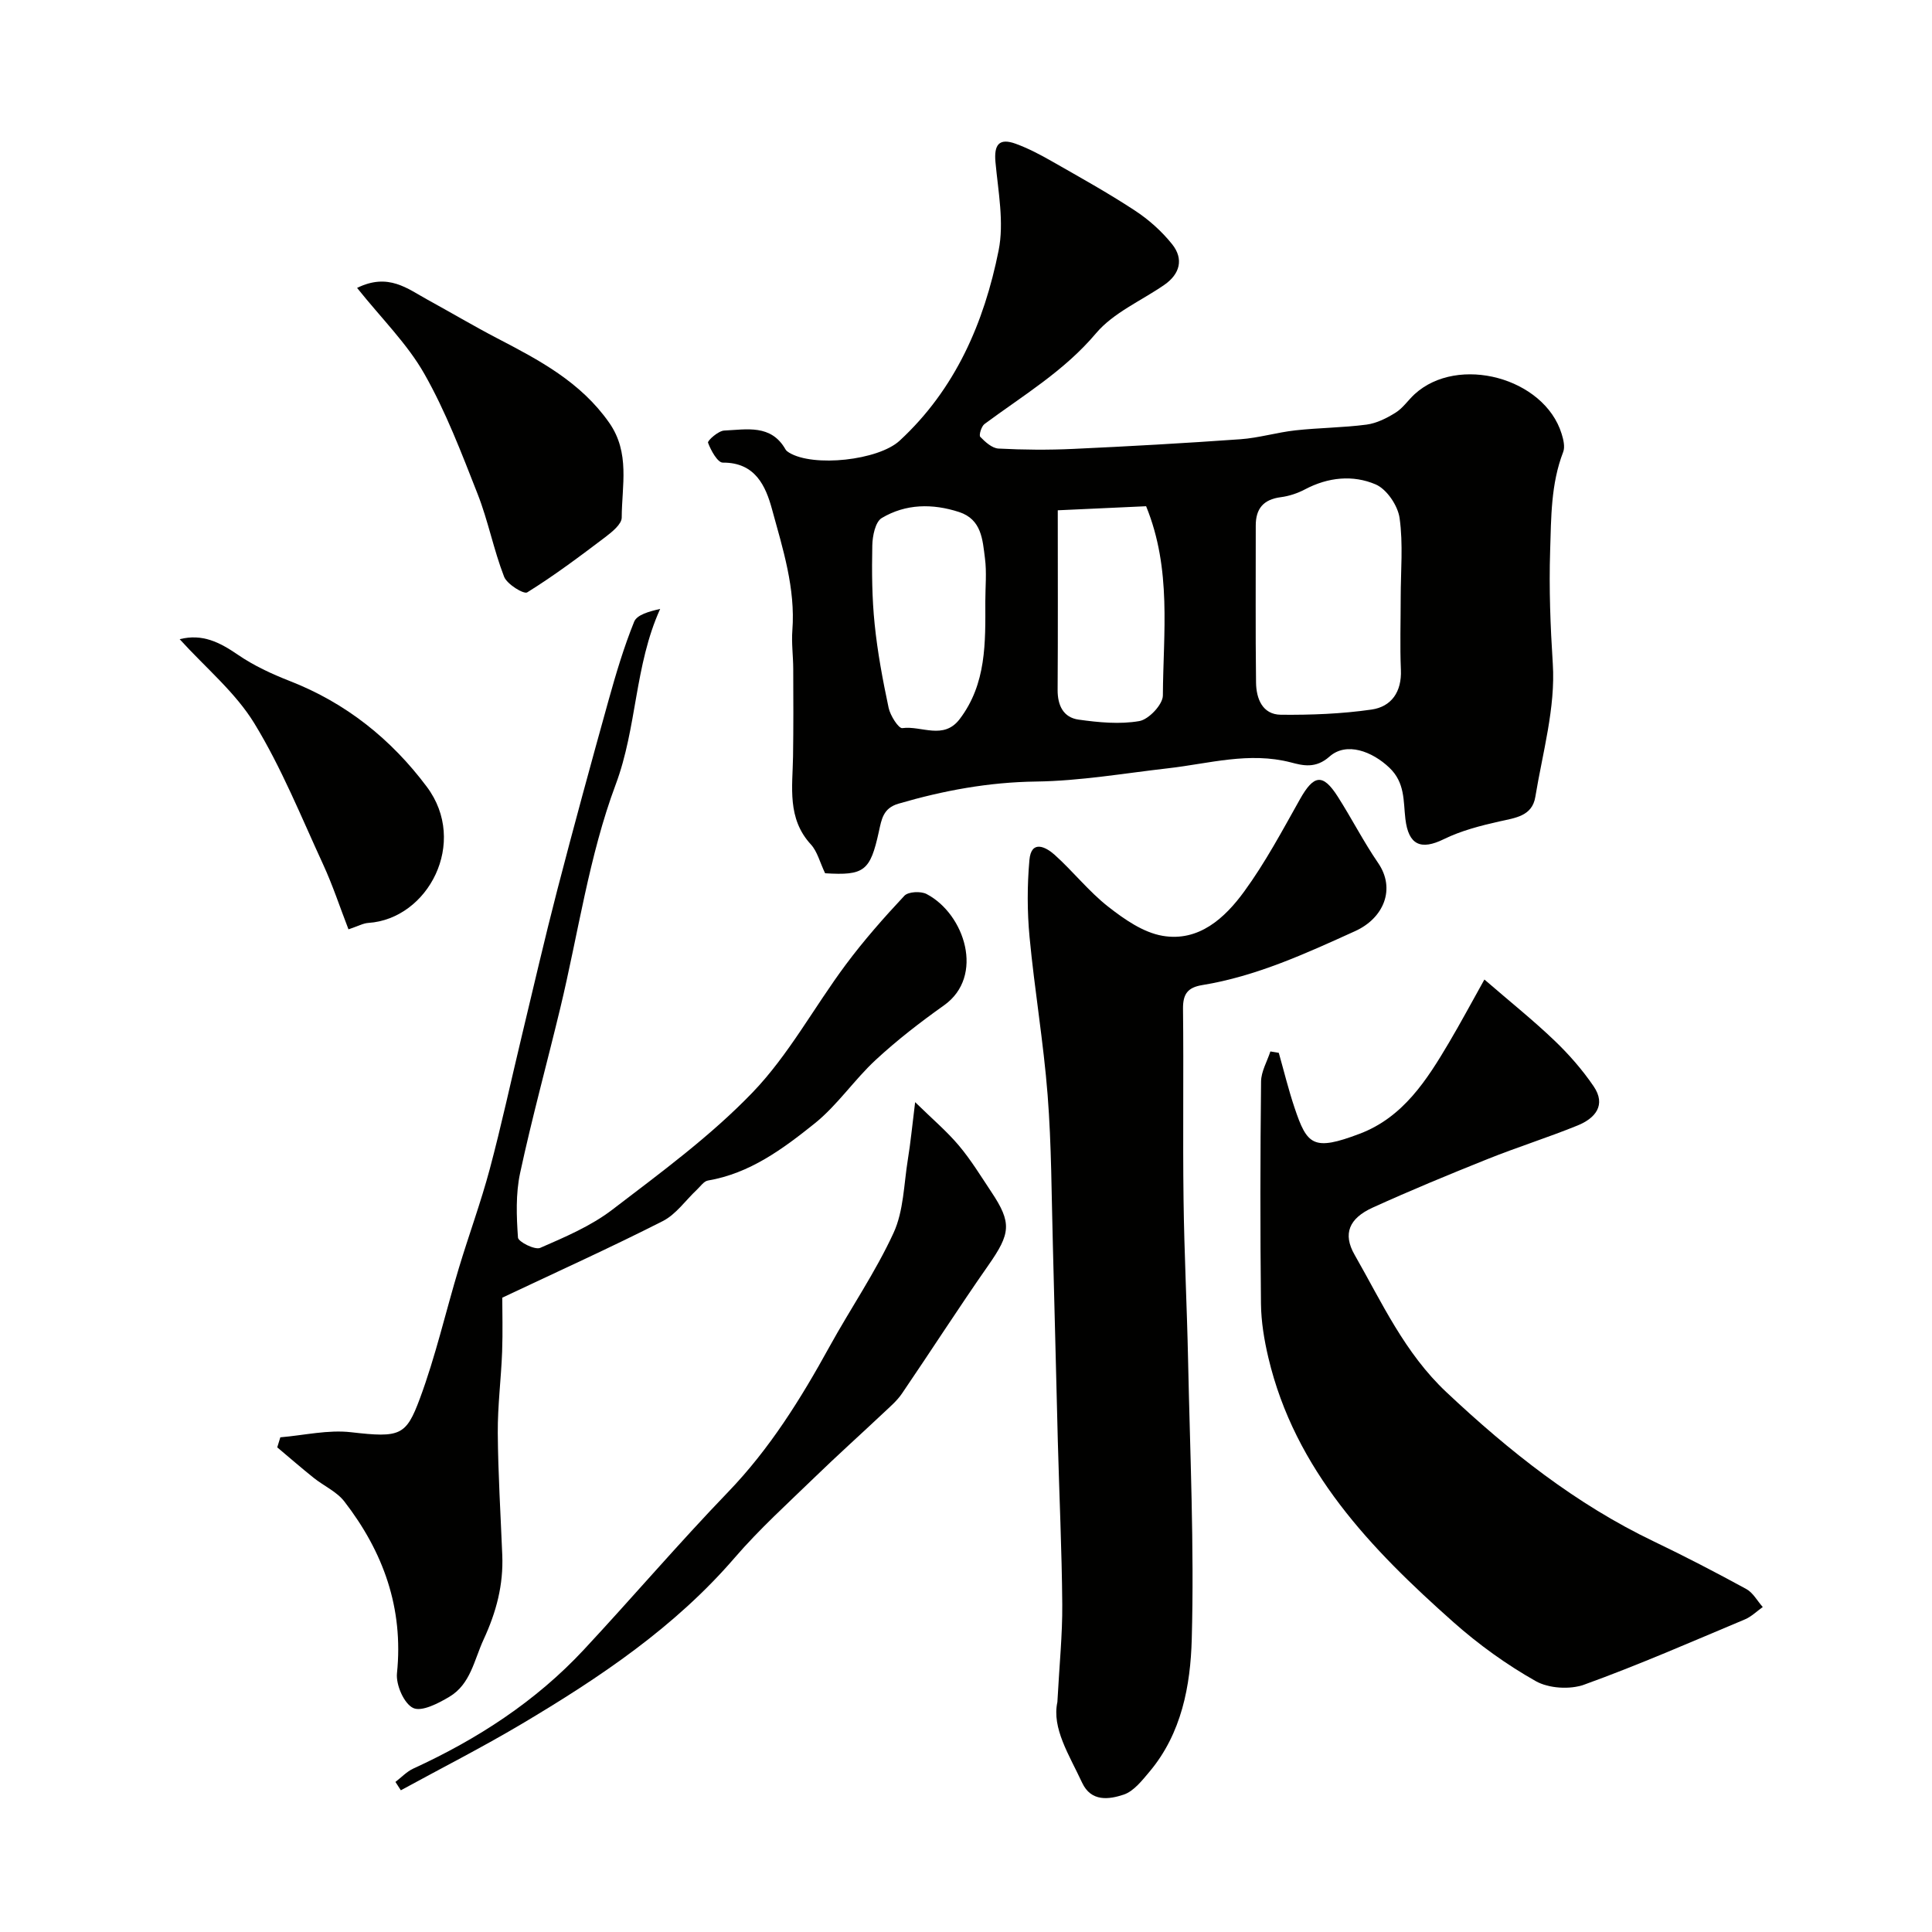
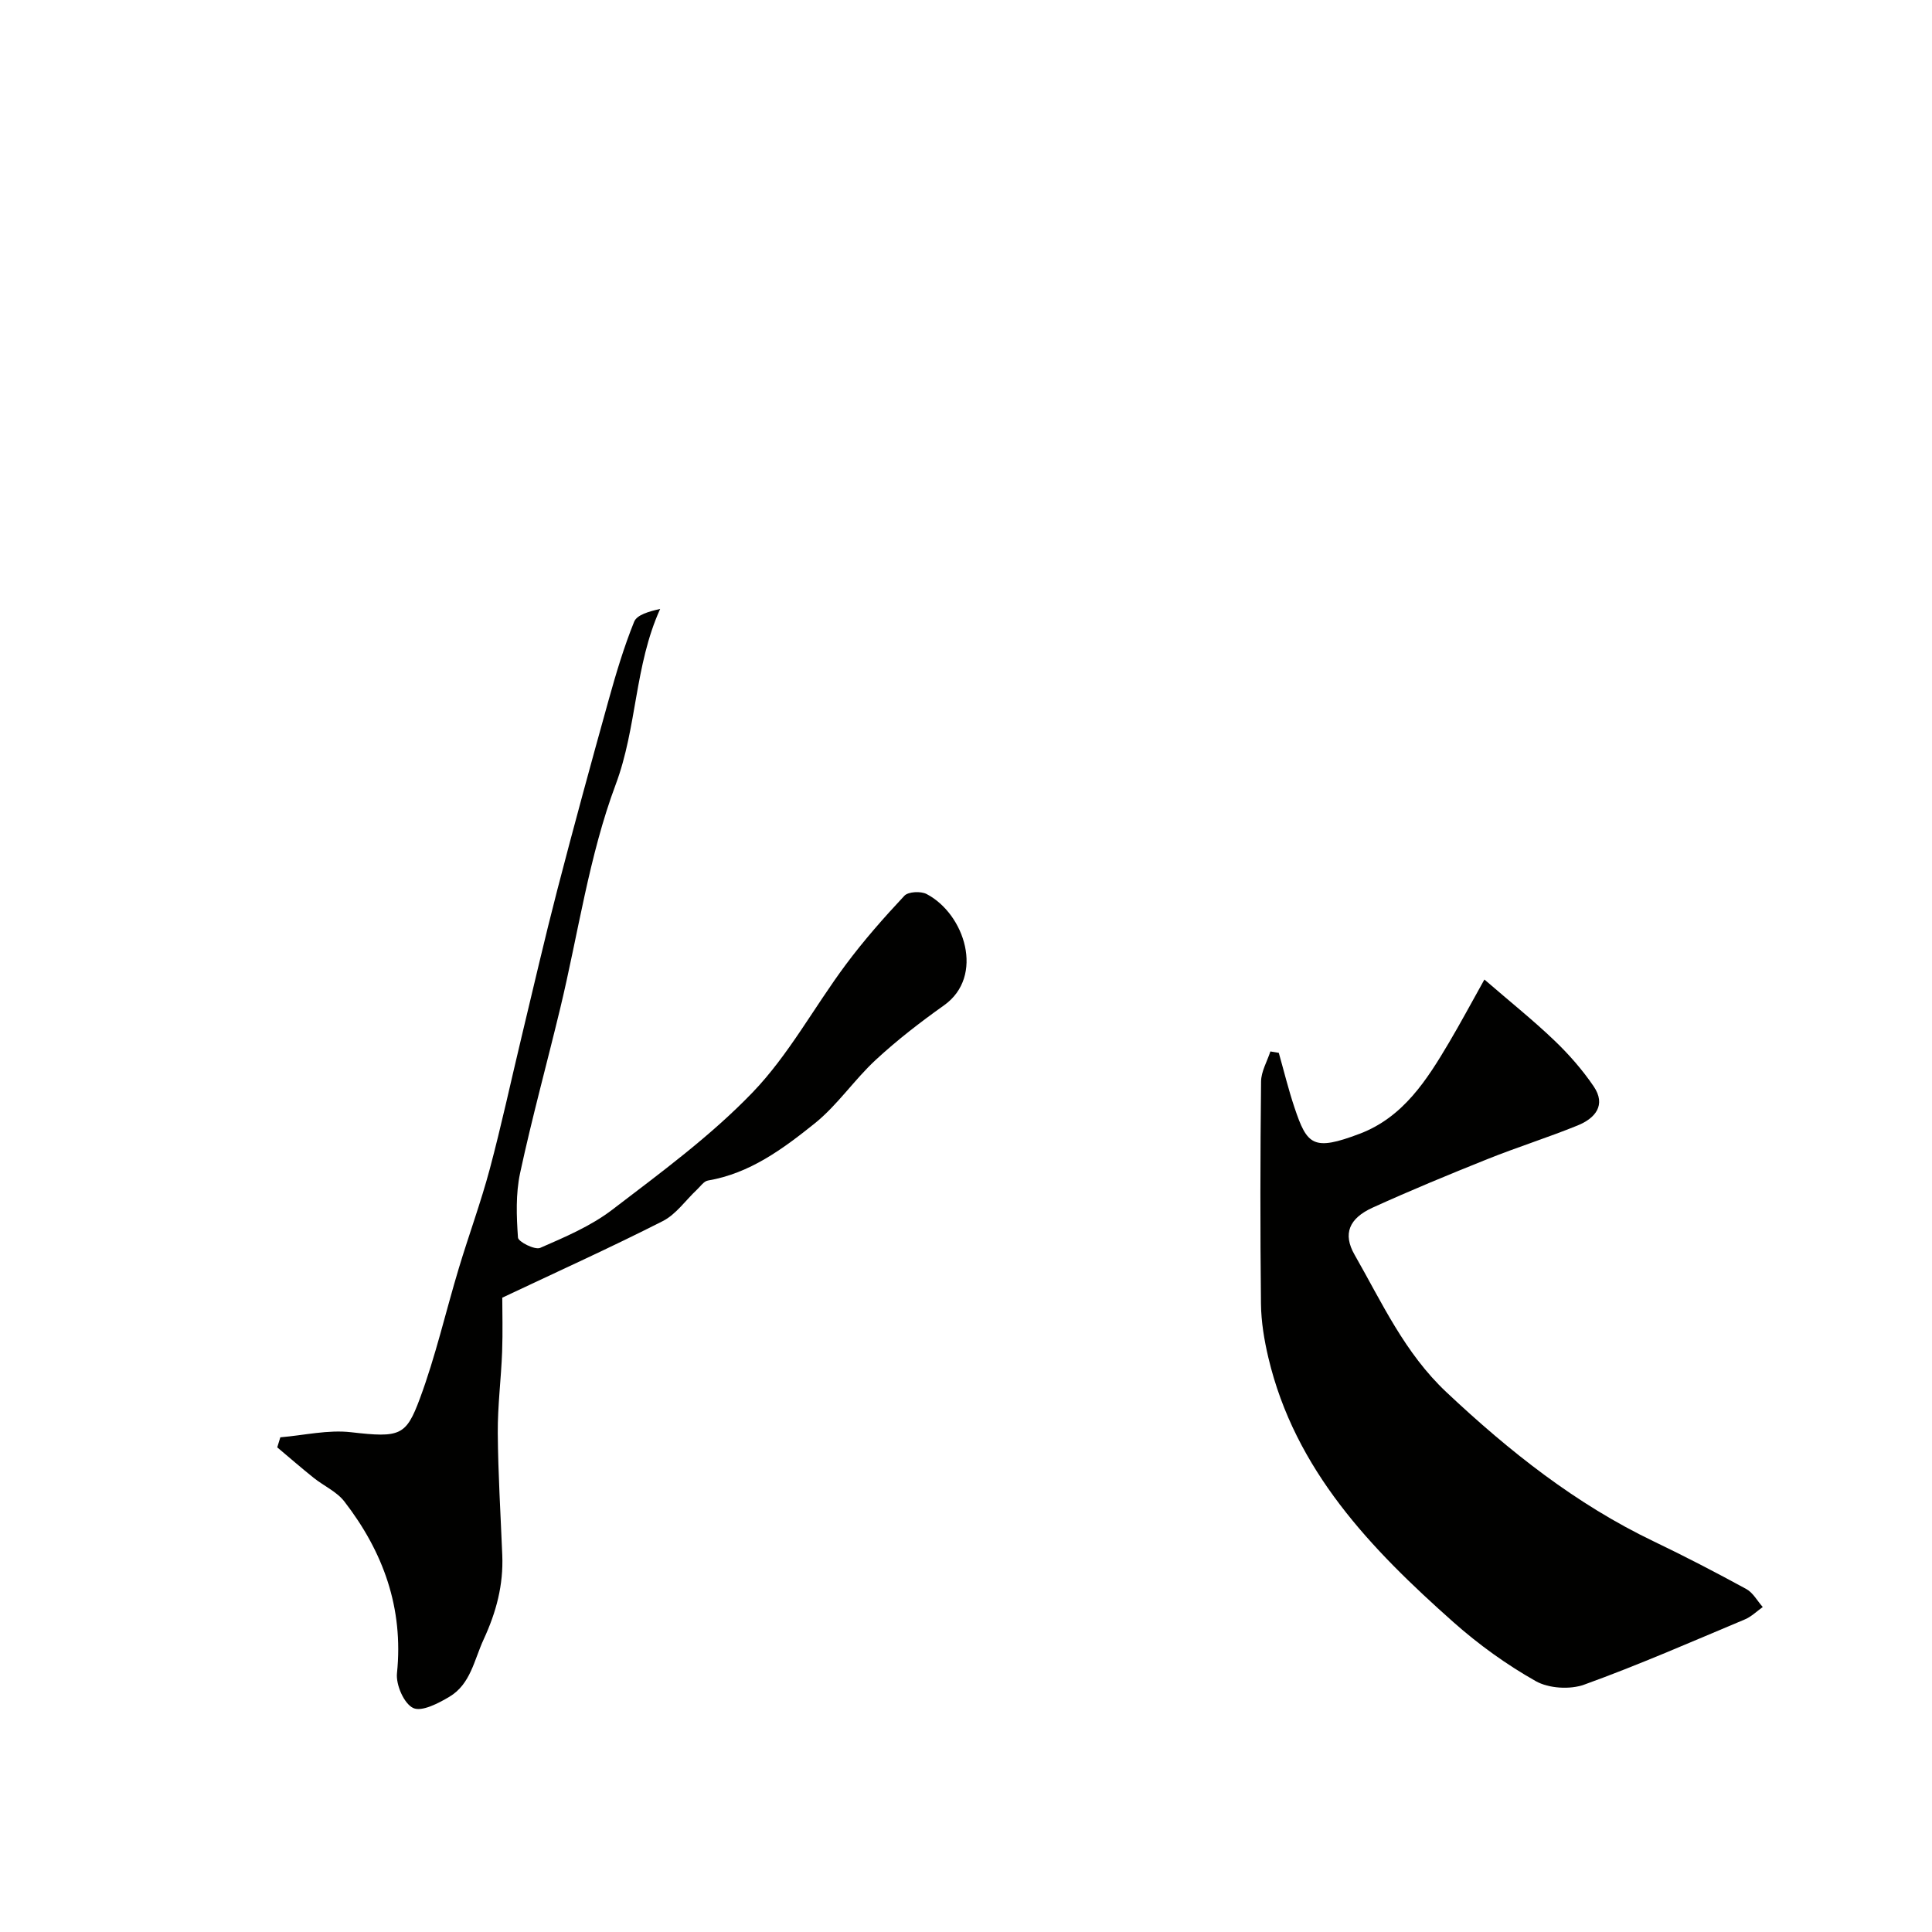
<svg xmlns="http://www.w3.org/2000/svg" enable-background="new 0 0 400 400" viewBox="0 0 400 400">
  <g fill="#010100">
-     <path d="m170.83 180.8c-1.1-2.3-1.61-4.51-2.94-5.96-4.97-5.4-3.8-11.88-3.7-18.22.09-6.05.07-12.11.04-18.16-.01-2.65-.38-5.32-.18-7.96.66-8.71-1.98-16.9-4.21-25.06-1.31-4.81-3.47-9.71-10.19-9.66-1.07.01-2.47-2.52-3.06-4.12-.15-.42 2.13-2.47 3.35-2.52 4.61-.2 9.71-1.37 12.7 3.92.15.27.46.48.73.65 5.03 3.07 18.48 1.6 22.89-2.47 11.55-10.67 17.49-24.43 20.49-39.37 1.17-5.83-.09-12.22-.65-18.31-.33-3.63.76-5.05 4.21-3.79 2.57.94 5.03 2.23 7.41 3.59 5.78 3.3 11.61 6.53 17.17 10.18 2.91 1.9 5.64 4.33 7.8 7.04 2.41 3.03 1.63 6.15-1.65 8.41-4.76 3.29-10.51 5.74-14.11 10-6.61 7.84-15.13 12.89-23.1 18.8-.65.48-1.19 2.32-.88 2.65 1.03 1.07 2.45 2.36 3.78 2.43 5.15.27 10.33.31 15.48.07 11.54-.53 23.07-1.18 34.59-2 3.82-.27 7.58-1.42 11.4-1.84 4.9-.54 9.86-.55 14.74-1.19 2.09-.28 4.19-1.34 6.01-2.48 1.51-.94 2.58-2.58 3.93-3.82 8.98-8.22 26.86-3.41 30.44 8.21.37 1.19.73 2.7.32 3.76-2.56 6.63-2.48 13.54-2.7 20.46-.25 7.83.05 15.56.55 23.39.58 9.08-2.11 18.4-3.62 27.57-.66 3.99-4.16 4.33-7.44 5.07-3.91.88-7.91 1.91-11.48 3.66-4.78 2.35-7.34 1.23-7.98-4.18-.44-3.71-.04-7.49-3.32-10.61-3.55-3.38-8.89-5.41-12.39-2.3-2.88 2.56-5.55 1.85-7.99 1.21-8.67-2.25-16.96.25-25.39 1.21-9.12 1.04-18.24 2.63-27.38 2.75-9.82.13-19.17 1.86-28.5 4.59-3.17.93-3.48 3.24-4.04 5.77-1.79 8.2-3.05 9.12-11.13 8.63zm119.17-57.08c0-5.5.53-11.07-.23-16.46-.36-2.58-2.66-5.99-4.96-6.97-4.69-2.01-9.84-1.5-14.61 1.02-1.55.82-3.32 1.41-5.05 1.63-3.58.47-5.17 2.38-5.16 5.89.02 10.83-.08 21.65.06 32.48.04 3.29 1.29 6.63 5.14 6.67 6.26.06 12.58-.18 18.76-1.07 4.12-.59 6.28-3.66 6.09-8.21-.21-4.98-.04-9.98-.04-14.98zm-86 .8c0-2.99.31-6.02-.08-8.97-.49-3.79-.67-8.01-5.35-9.54-5.51-1.79-11.04-1.72-16.01 1.24-1.34.8-1.92 3.71-1.96 5.67-.11 5.44-.07 10.92.49 16.33.59 5.81 1.68 11.59 2.89 17.3.34 1.61 2.07 4.31 2.84 4.2 3.95-.55 8.52 2.53 11.87-1.87 5.56-7.31 5.33-15.85 5.31-24.36zm15-18.87c0 13.19.05 25.18-.03 37.17-.02 3.24 1.19 5.73 4.34 6.17 4.16.58 8.52 1.01 12.58.3 1.95-.34 4.86-3.43 4.87-5.29.07-12.95 1.87-26.12-3.47-39.19-5.82.26-11.85.54-18.29.84z" />
-     <path d="m218.92 352.39c.41-7.71 1.06-13.98 1.01-20.24-.09-11.26-.62-22.52-.92-33.78-.36-13.46-.65-26.92-1.02-40.38-.29-10.43-.28-20.88-1.09-31.27-.85-10.93-2.71-21.78-3.74-32.7-.5-5.28-.5-10.68-.03-15.97.38-4.25 3.38-2.71 5.19-1.1 3.84 3.44 7.08 7.6 11.11 10.76 3.33 2.61 7.25 5.35 11.26 6.04 7.49 1.29 12.89-3.66 16.91-9.18 4.37-5.99 7.9-12.62 11.55-19.11 2.85-5.07 4.72-5.37 7.8-.56 2.89 4.52 5.34 9.34 8.37 13.76 3.71 5.4 1.14 11.45-4.76 14.12-10.23 4.64-20.44 9.34-31.64 11.17-3.02.49-4.02 1.84-3.99 4.91.15 13.16-.06 26.32.11 39.47.14 11.1.71 22.19.94 33.28.4 19.25 1.29 38.53.76 57.76-.26 9.6-2.09 19.52-8.74 27.43-1.54 1.83-3.27 4.06-5.36 4.76-3.01 1-6.73 1.55-8.6-2.47-2.68-5.76-6.3-11.28-5.12-16.7z" />
    <path d="m264.76 217.98c1.07 3.78 2 7.61 3.25 11.33 2.61 7.79 3.87 9.07 13.5 5.42 8.98-3.4 13.89-11.09 18.5-18.89 2.38-4.03 4.59-8.15 7.32-13.04 5.45 4.71 10.18 8.49 14.53 12.66 2.98 2.85 5.76 6.03 8.08 9.44 2.67 3.91.31 6.64-3.3 8.11-6.17 2.51-12.55 4.51-18.73 6.99-7.97 3.19-15.92 6.48-23.73 10.03-4.87 2.22-6.21 5.42-3.73 9.75 5.67 9.91 10.36 20.33 19.04 28.48 13.01 12.23 26.76 23.14 42.92 30.88 6.47 3.1 12.84 6.41 19.14 9.85 1.4.76 2.28 2.46 3.41 3.73-1.23.87-2.35 1.99-3.7 2.56-11.04 4.63-22.01 9.44-33.25 13.5-2.94 1.07-7.36.8-10.05-.72-6.04-3.41-11.8-7.56-17-12.17-17.11-15.19-32.84-31.49-38.36-54.8-.86-3.64-1.49-7.44-1.53-11.17-.17-15.33-.15-30.67.02-46 .02-2.08 1.26-4.16 1.93-6.23.58.1 1.16.19 1.74.29z" />
    <path d="m58.04 297.58c4.9-.41 9.89-1.61 14.67-1.05 10.16 1.17 11.36.71 14.21-6.95 3.27-8.79 5.36-18.02 8.08-27.03 2.06-6.84 4.54-13.57 6.39-20.47 2.43-9.1 4.41-18.31 6.61-27.47 2.43-10.11 4.76-20.25 7.37-30.32 3.42-13.17 7-26.29 10.65-39.39 1.52-5.46 3.15-10.92 5.27-16.17.59-1.47 3.13-2.14 5.39-2.66-5.32 11.74-4.77 24.5-9.21 36.36-5.53 14.8-7.75 30.83-11.48 46.32-2.74 11.39-5.85 22.69-8.31 34.13-.92 4.3-.75 8.91-.44 13.34.06.88 3.5 2.62 4.6 2.14 5.16-2.25 10.5-4.52 14.92-7.9 10.03-7.67 20.35-15.24 29.06-24.29 7.49-7.79 12.76-17.69 19.29-26.45 3.72-5 7.87-9.71 12.13-14.26.8-.86 3.4-.99 4.6-.36 7.88 4.11 12.1 17.02 3.6 23.05-4.9 3.48-9.7 7.19-14.11 11.27-4.48 4.14-7.97 9.42-12.69 13.2-6.54 5.24-13.39 10.32-22.08 11.8-.83.14-1.53 1.19-2.25 1.87-2.36 2.21-4.34 5.13-7.1 6.53-10.67 5.42-21.58 10.35-33.22 15.85 0 2.88.12 7.05-.03 11.2-.21 5.6-.94 11.2-.9 16.8.06 8.43.59 16.87.93 25.3.25 6.17-1.23 11.77-3.86 17.46-1.98 4.29-2.7 9.23-7.06 11.85-2.29 1.37-5.76 3.18-7.53 2.34-1.9-.9-3.6-4.81-3.35-7.2 1.38-13.49-2.83-25.12-10.9-35.56-1.58-2.04-4.26-3.22-6.35-4.89-2.56-2.05-5.03-4.2-7.54-6.31.22-.69.43-1.39.64-2.08z" />
-     <path d="m189.47 228.19c3.55 3.48 6.56 6.02 9.05 8.98 2.51 2.98 4.56 6.35 6.73 9.61 4.28 6.42 3.98 8.6-.61 15.17-6.12 8.75-11.89 17.75-17.9 26.57-1.01 1.49-2.45 2.71-3.77 3.96-4.75 4.47-9.6 8.82-14.28 13.36-5.62 5.45-11.46 10.73-16.56 16.65-12.45 14.45-27.98 24.84-44.13 34.44-8.17 4.85-16.66 9.17-25.01 13.73-.37-.58-.75-1.15-1.12-1.73 1.23-.94 2.34-2.14 3.71-2.77 13.25-6.08 25.31-13.89 35.28-24.59 10.06-10.8 19.65-22.04 29.88-32.66 8.64-8.97 15.06-19.31 21-30.1 4.35-7.9 9.51-15.4 13.26-23.55 2.1-4.56 2.13-10.09 2.96-15.2.56-3.39.88-6.83 1.51-11.87z" />
-     <path d="m73.93 59.61c6.48-3.19 10.44.17 14.59 2.44 4.8 2.63 9.52 5.43 14.37 7.96 8.73 4.54 17.32 9.06 23.23 17.5 4.38 6.25 2.62 13.04 2.6 19.65 0 1.37-2.01 2.98-3.41 4.05-5.26 3.98-10.56 7.96-16.15 11.43-.72.45-4.18-1.68-4.79-3.23-2.17-5.59-3.3-11.58-5.49-17.15-3.32-8.44-6.57-17.02-11.03-24.87-3.52-6.2-8.81-11.39-13.92-17.78z" />
-     <path d="m37.2 132.34c4.73-1.2 8.31.66 12.01 3.19 3.29 2.26 7.03 4 10.77 5.46 11.64 4.54 21.01 12.04 28.39 21.91 8.62 11.51.29 27.36-12.11 28.18-1.08.07-2.13.67-4.11 1.33-1.77-4.57-3.26-9.12-5.25-13.44-4.53-9.83-8.61-19.98-14.22-29.17-3.93-6.44-10.08-11.51-15.48-17.46z" />
  </g>
</svg>